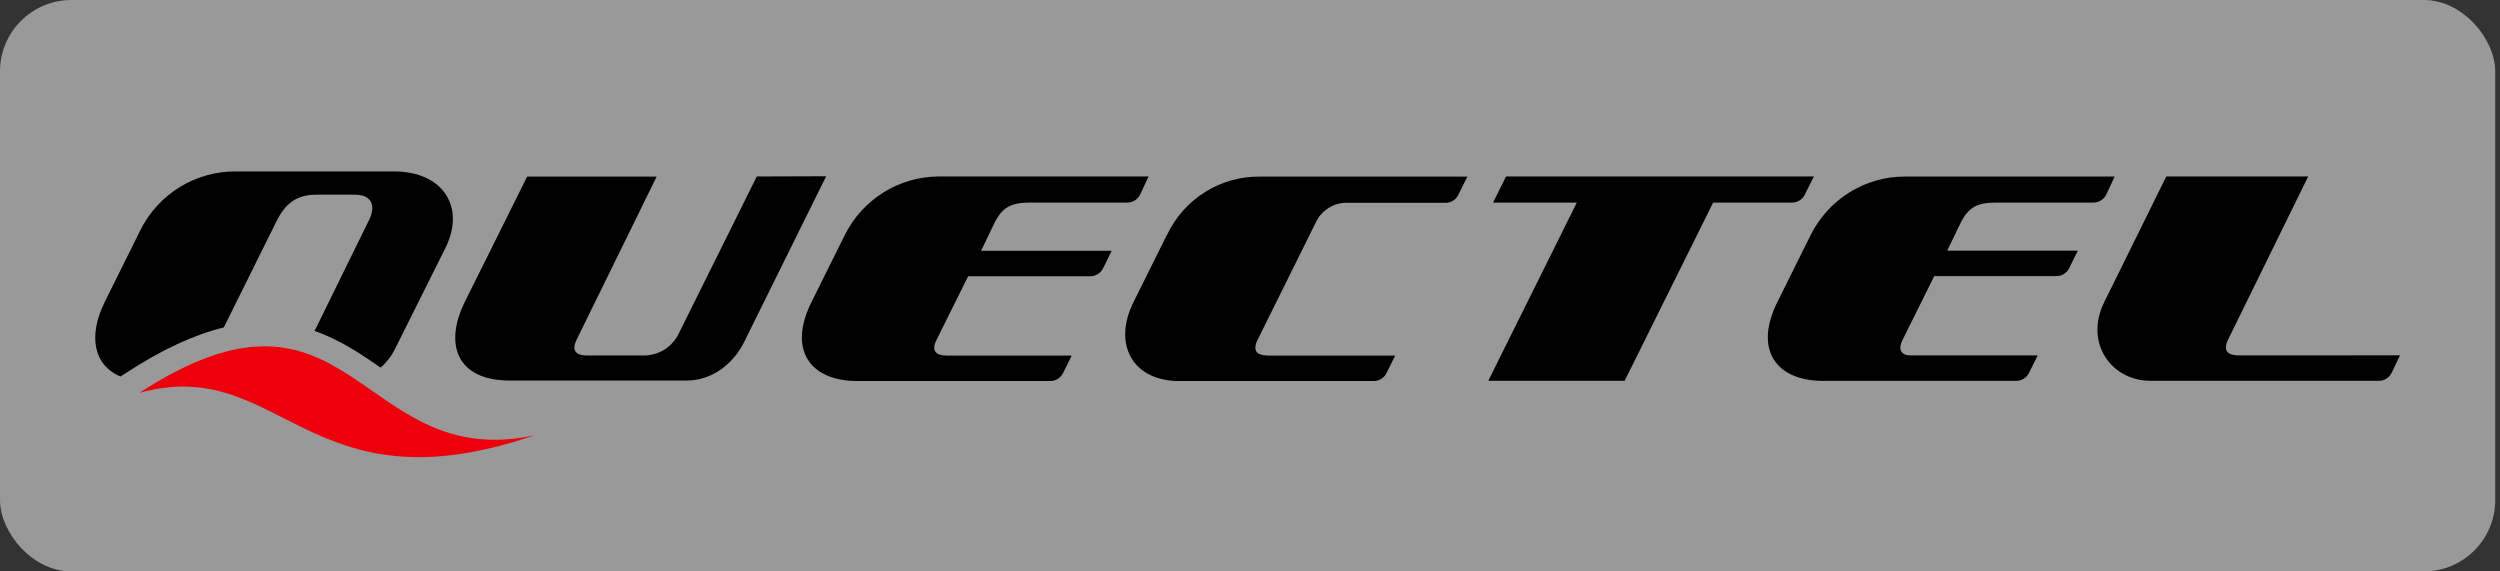
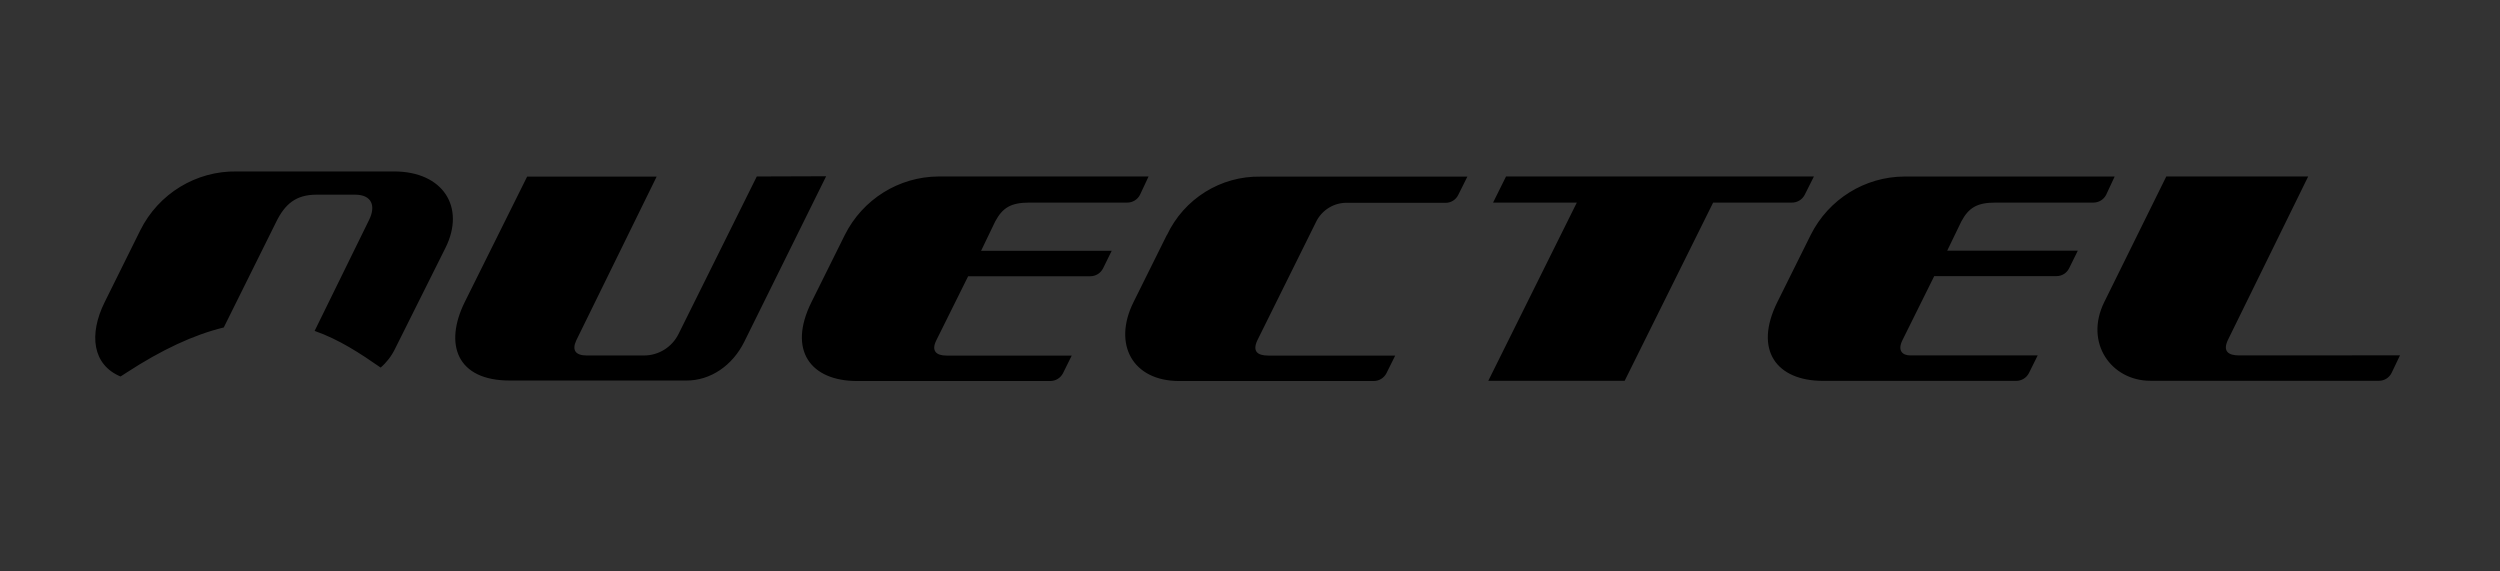
<svg xmlns="http://www.w3.org/2000/svg" width="140px" height="32px" viewBox="0 0 140 32" version="1.1">
  <rect x="0" y="0" width="140" height="32" fill="#333333" stroke="none" />
  <title>编组 5</title>
  <g id="页面-1" stroke="none" stroke-width="1" fill="none" fill-rule="evenodd">
    <g id="编组-5">
-       <rect id="矩形" fill="#FFFFFF" opacity="0.5" x="0" y="0" width="139.733" height="32" rx="4" />
      <g id="QTL-Logo-RGB-FullColour" transform="translate(5.333, 9.6)" fill-rule="nonzero">
-         <path d="M24.584,14.782 C11.84,19.146 10.436,10.213 2.468,12.401 C14.389,4.642 14.747,16.878 24.584,14.782 Z" id="路径" fill="#ED000C" />
        <path d="M94.987,1.745 L90.603,1.745 L85.649,11.723 L78.012,11.723 L82.969,1.745 L78.279,1.745 L79.005,0.283 L96.246,0.283 L95.726,1.318 C95.582,1.591 95.294,1.757 94.987,1.745 L94.987,1.745 Z M120.065,10.304 C119.435,10.304 119.137,10.063 119.427,9.444 L123.925,0.283 L115.979,0.283 L112.508,7.311 C111.374,9.598 112.901,11.723 115.082,11.723 L127.895,11.723 C128.191,11.723 128.461,11.554 128.594,11.288 L129.067,10.299 L120.065,10.304 Z M37.047,0.283 L32.661,9.111 C32.294,9.844 31.547,10.307 30.732,10.307 L27.528,10.307 C26.89,10.307 26.687,10.009 26.936,9.466 L31.439,0.291 L24.186,0.291 L20.695,7.311 C19.528,9.665 20.23,11.723 23.239,11.71 L33.115,11.71 C34.45,11.71 35.686,10.88 36.351,9.53 L40.931,0.27 L37.047,0.283 Z M7.198,8.738 L10.046,3.003 L10.137,2.82 C10.626,1.826 11.24,1.302 12.387,1.302 L14.552,1.302 C15.505,1.302 15.719,1.946 15.334,2.72 L12.286,8.931 C13.663,9.412 14.843,10.194 15.983,10.984 C16.317,10.696 16.59,10.342 16.784,9.944 L19.616,4.274 C20.743,2.008 19.488,0.001 16.733,0.001 L7.924,0.001 C5.645,-0.036 3.546,1.244 2.524,3.296 L0.533,7.311 C-0.378,9.143 -0.145,10.831 1.416,11.484 L1.745,11.272 C3.725,9.982 5.527,9.143 7.198,8.738 Z M104.503,2.798 C104.914,2.038 105.37,1.745 106.417,1.745 L111.913,1.745 C112.204,1.74 112.47,1.577 112.607,1.318 L113.088,0.286 L101.318,0.286 C99.097,0.294 97.068,1.557 96.068,3.554 L94.199,7.316 C92.864,10.003 94.146,11.729 96.759,11.729 L107.573,11.729 C107.872,11.73 108.147,11.563 108.285,11.296 L108.777,10.304 L101.647,10.304 C101.204,10.304 100.918,10.036 101.198,9.461 L102.984,5.862 L109.836,5.862 C110.133,5.862 110.403,5.693 110.536,5.427 L111.024,4.438 L103.71,4.438 L104.503,2.798 Z M50.4,2.798 C50.811,2.038 51.267,1.745 52.314,1.745 L57.797,1.745 C58.093,1.745 58.365,1.579 58.504,1.315 L58.987,0.283 L47.215,0.283 C44.996,0.299 42.972,1.565 41.975,3.562 L40.106,7.324 C38.772,10.011 40.053,11.737 42.666,11.737 L53.48,11.737 C53.779,11.738 54.054,11.571 54.193,11.304 L54.684,10.312 L47.669,10.312 C47.084,10.312 46.815,10.044 47.095,9.469 L48.883,5.87 L55.733,5.87 C56.029,5.867 56.299,5.699 56.435,5.435 L56.921,4.446 L49.607,4.446 L50.4,2.798 Z M66.058,7.477 L64.814,9.979 M60.009,3.562 L58.141,7.324 C56.974,9.678 58.087,11.737 60.701,11.737 L71.605,11.737 C71.903,11.733 72.175,11.564 72.31,11.296 L72.799,10.312 L65.695,10.312 C65.06,10.312 64.804,10.06 65.073,9.469 L68.354,2.852 C68.683,2.152 69.398,1.72 70.166,1.758 L75.628,1.758 C75.925,1.757 76.197,1.586 76.327,1.318 L76.84,0.291 L65.263,0.291 C63.028,0.248 60.975,1.528 60.017,3.562 L60.009,3.562 Z" id="形状" fill="#000000" />
      </g>
    </g>
  </g>
</svg>